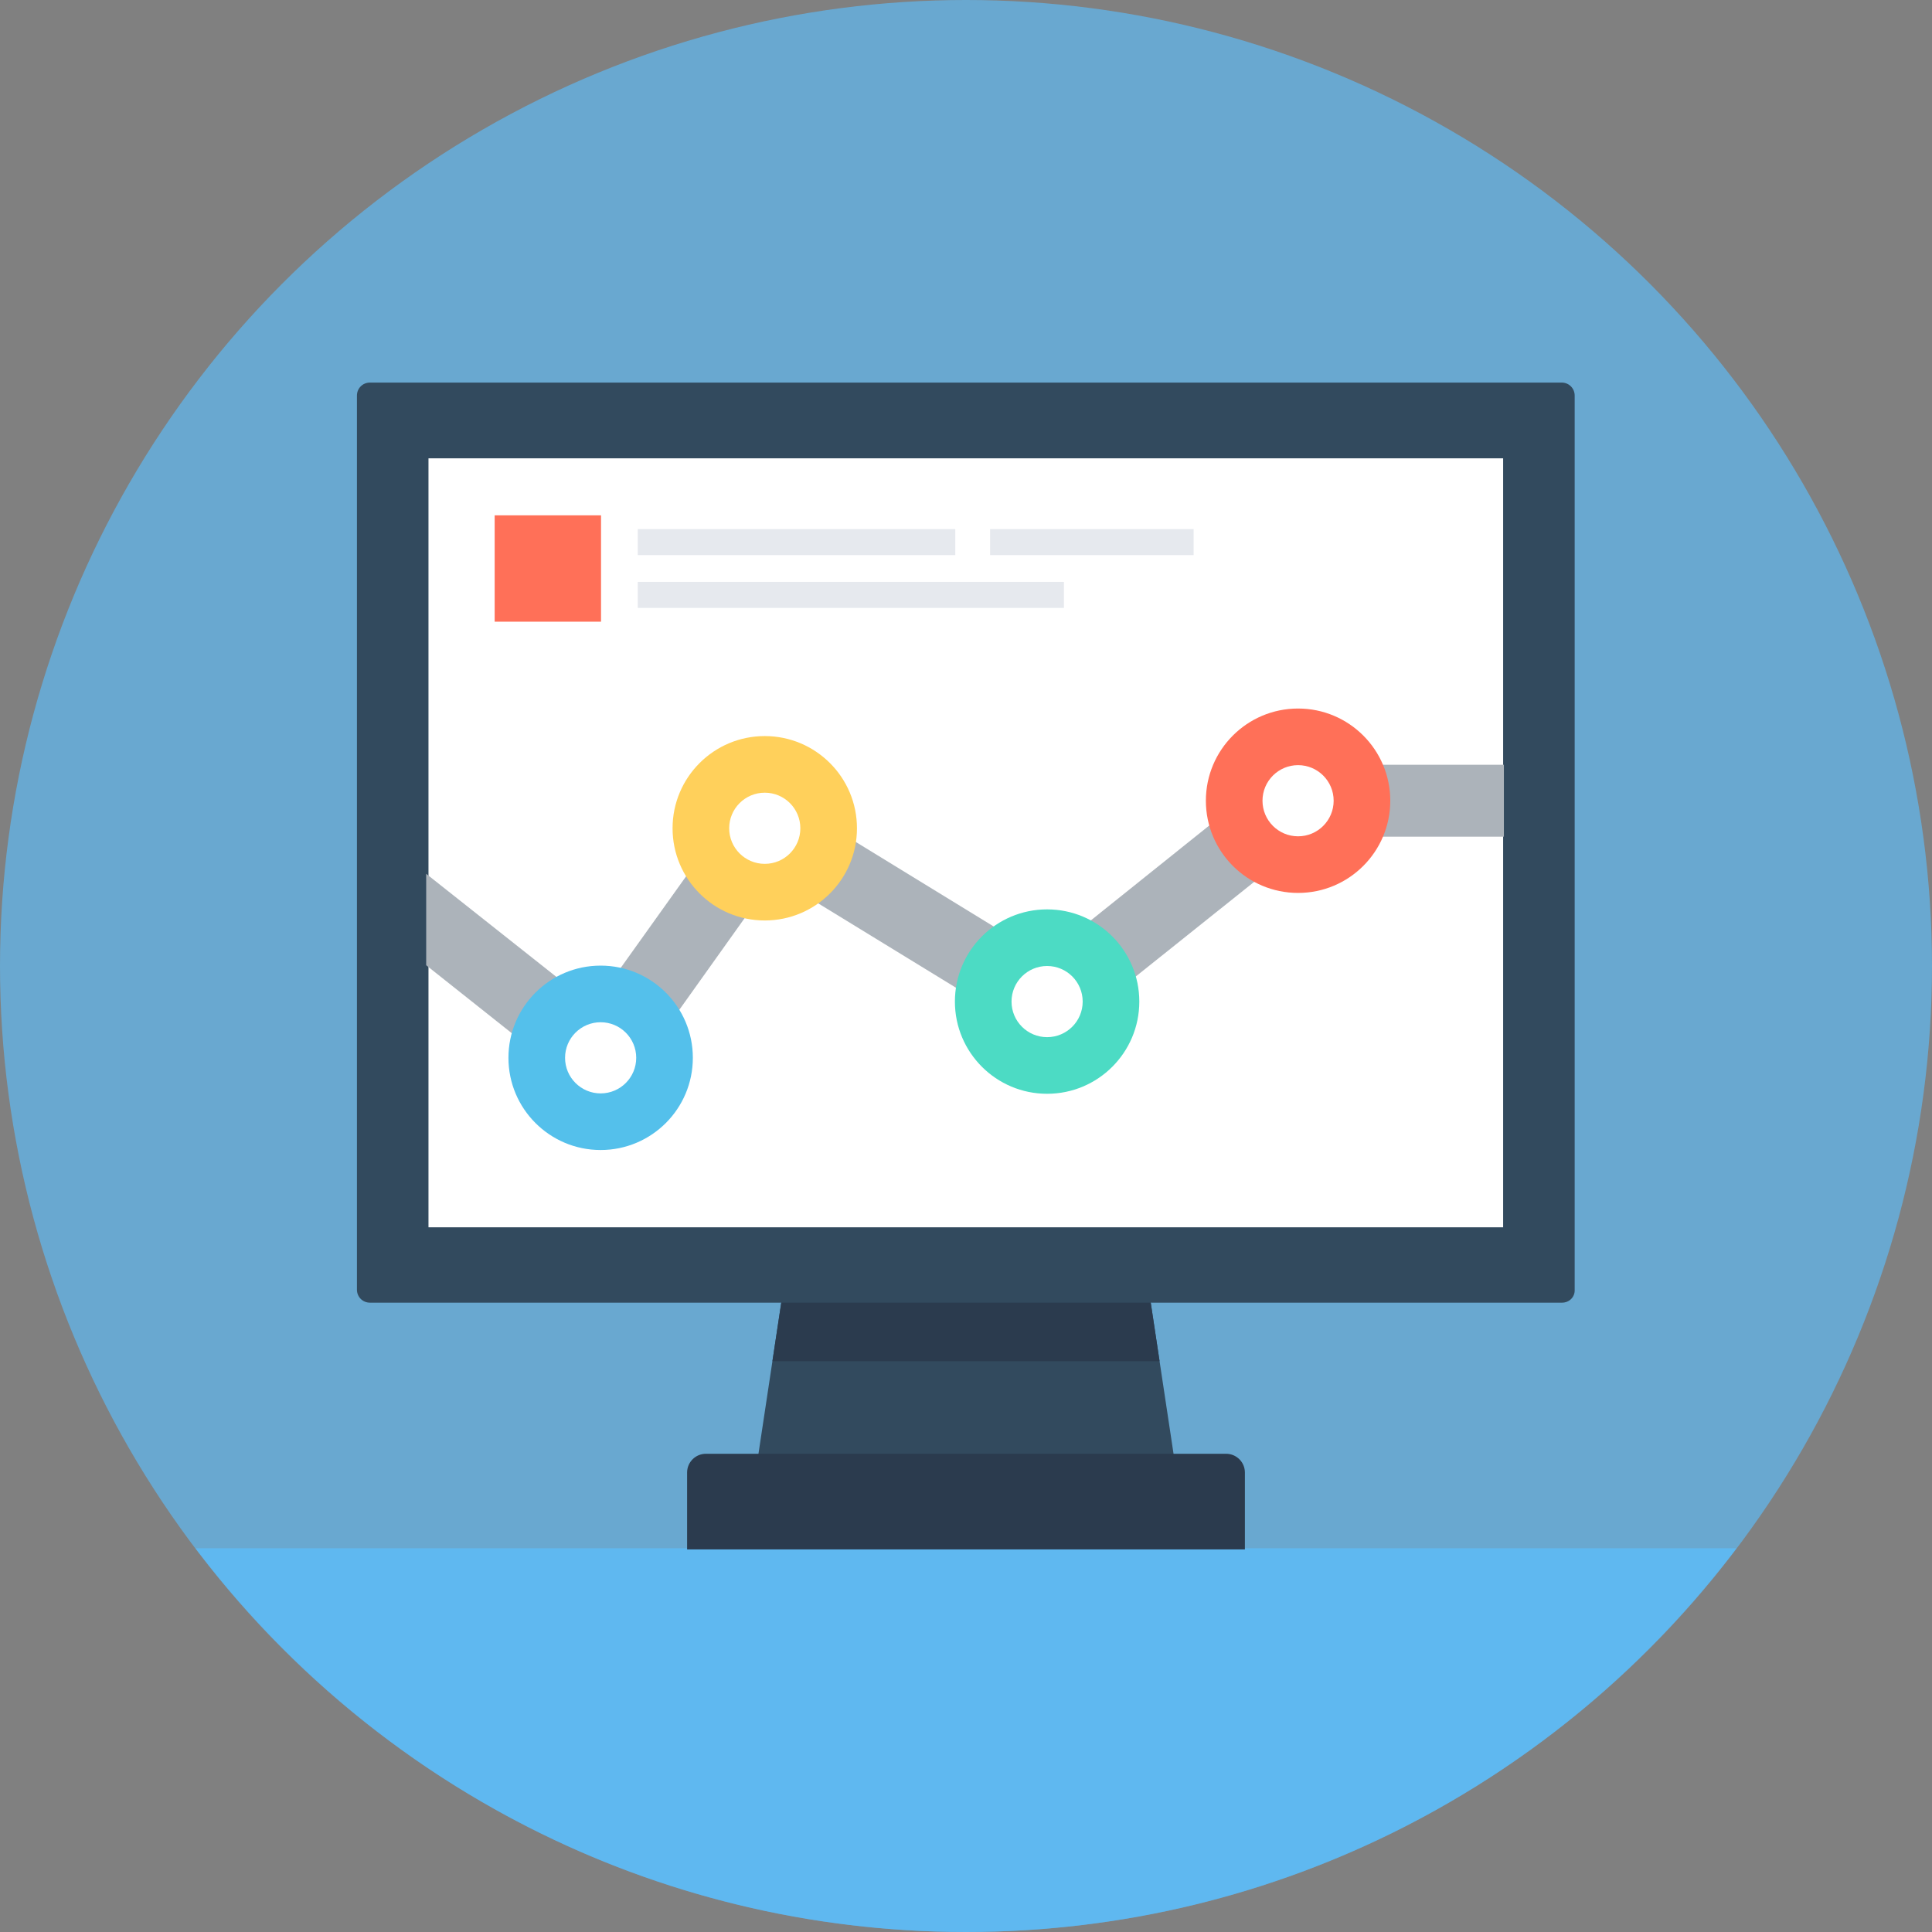
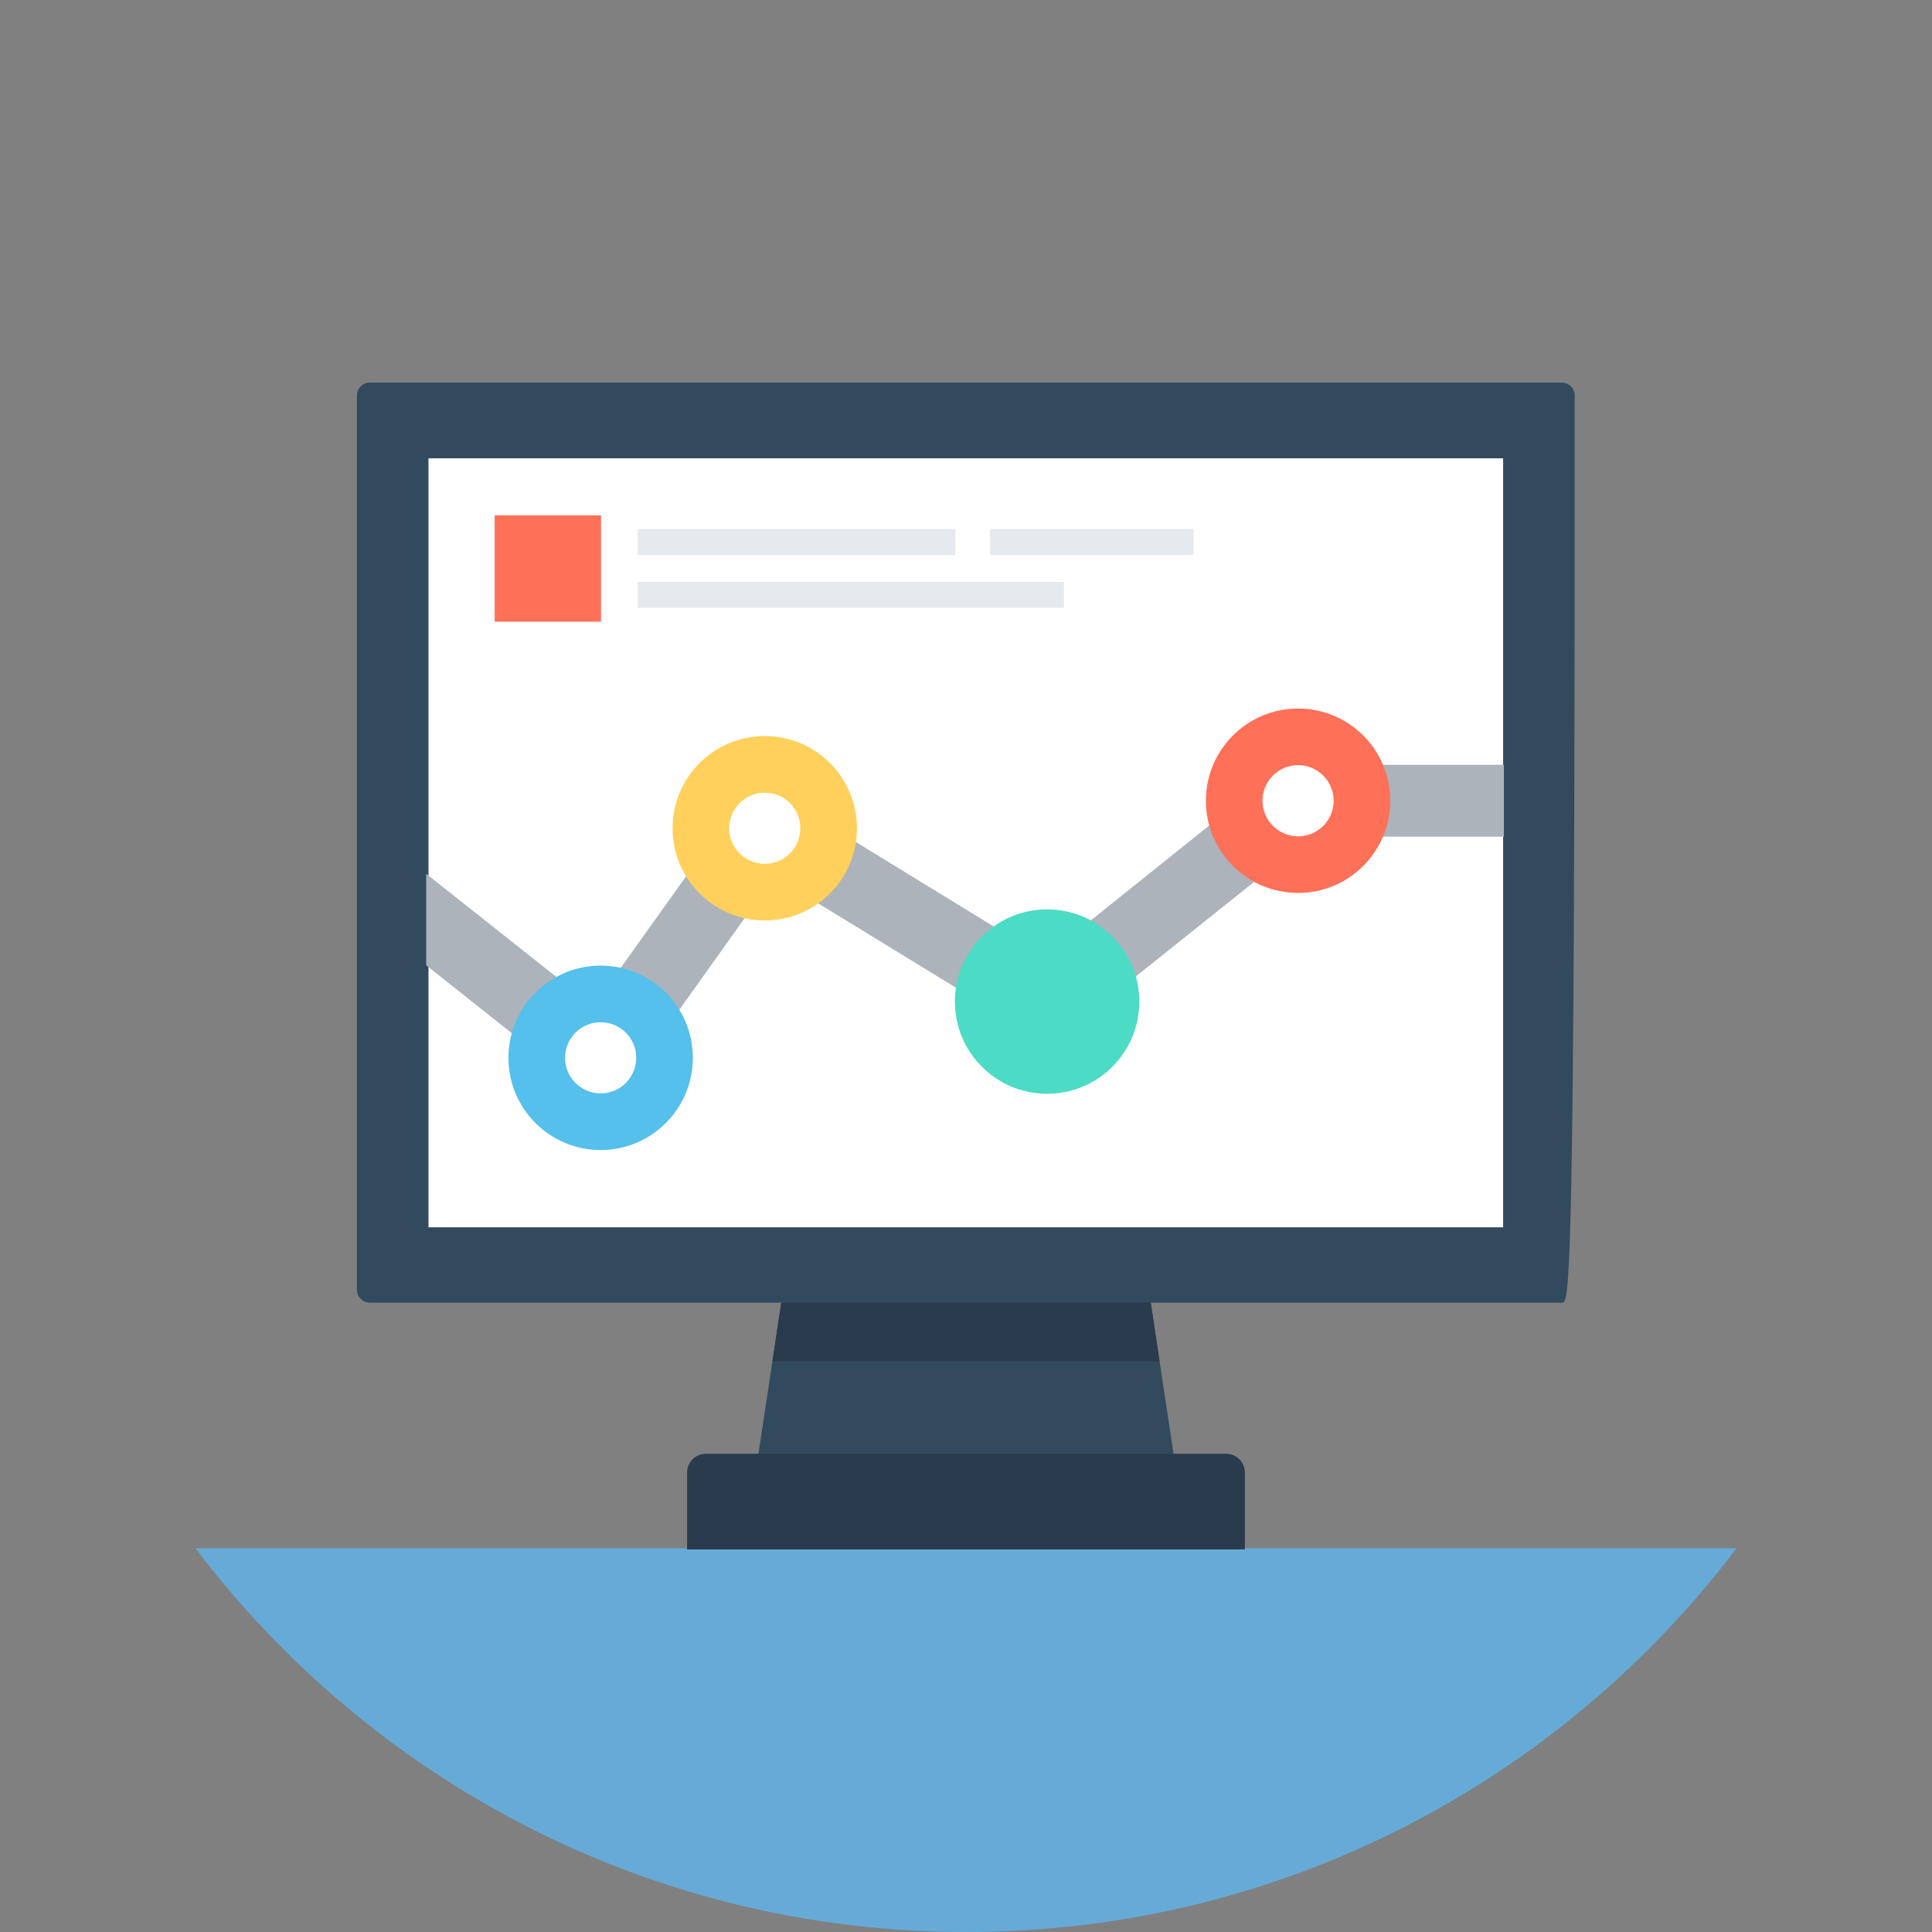
<svg xmlns="http://www.w3.org/2000/svg" xmlns:ns1="http://sodipodi.sourceforge.net/DTD/sodipodi-0.dtd" xmlns:ns2="http://www.inkscape.org/namespaces/inkscape" version="1.1" id="Layer_1" x="0px" y="0px" viewBox="0 0 505 505" style="enable-background:new 0 0 505 505;" xml:space="preserve" ns1:docname="opt2.svg" ns2:version="0.92.4 5da689c313, 2019-01-14">
  <rect x="0" y="0" width="505" height="505" fill="#808080" stroke="none" />
  <defs id="defs77" />
  <ns1:namedview pagecolor="#ffffff" bordercolor="#666666" borderopacity="1" objecttolerance="10" gridtolerance="10" guidetolerance="10" ns2:pageopacity="0" ns2:pageshadow="2" ns2:window-width="1920" ns2:window-height="1052" id="namedview75" showgrid="false" ns2:zoom="0.46732673" ns2:cx="25.677966" ns2:cy="252.5" ns2:window-x="1920" ns2:window-y="28" ns2:window-maximized="1" ns2:current-layer="Layer_1" />
-   <circle style="fill:#5bbfff;fill-opacity:0.626" cx="252.5" cy="252.5" r="252.5" id="circle2" />
  <path style="fill:#5bbfff;fill-opacity:0.687" d="M51.1,404.7C97.2,465.6,170.3,505,252.5,505c82.3,0,155.3-39.4,201.4-100.3H51.1z" id="path4" />
  <polygon style="fill:#324A5E;" points="299.4,331.3 205.6,331.3 196.5,391.6 308.5,391.6 " id="polygon6" />
  <polygon style="fill:#2B3B4E;" points="303.1,355.8 299.4,331.3 205.6,331.3 201.9,355.8 " id="polygon8" />
-   <path style="fill:#324A5E;" d="M408.3,340.5H96.7c-1.9,0-3.4-1.5-3.4-3.4V103.4c0-1.9,1.5-3.4,3.4-3.4h311.5c1.9,0,3.4,1.5,3.4,3.4  v233.7C411.7,339,410.2,340.5,408.3,340.5z" id="path10" />
+   <path style="fill:#324A5E;" d="M408.3,340.5H96.7c-1.9,0-3.4-1.5-3.4-3.4V103.4c0-1.9,1.5-3.4,3.4-3.4h311.5c1.9,0,3.4,1.5,3.4,3.4  C411.7,339,410.2,340.5,408.3,340.5z" id="path10" />
  <rect x="112" y="119.8" style="fill:#FFFFFF;" width="280.9" height="201" id="rect12" />
  <polygon style="fill:#ACB3BA;" points="339.3,199.9 339.3,209.3 333.4,201.9 273,250.3 197.3,203.9 155.1,263 111.4,228.4   111.4,252.3 151.2,283.9 157,276.5 164.7,282 202.4,229.1 274.4,273.2 342.6,218.7 393.1,218.7 393.1,199.9 " id="polygon14" />
  <rect x="129.3" y="134.7" style="fill:#FF7058;" width="27.8" height="27.8" id="rect16" />
  <g id="g24">
    <rect x="166.7" y="138.3" style="fill:#E6E9EE;" width="83" height="6.8" id="rect18" />
    <rect x="166.7" y="152.1" style="fill:#E6E9EE;" width="111.4" height="6.8" id="rect20" />
    <rect x="258.8" y="138.3" style="fill:#E6E9EE;" width="53.2" height="6.8" id="rect22" />
  </g>
  <circle style="fill:#FF7058;" cx="339.3" cy="209.3" r="24.1" id="circle26" />
  <circle style="fill:#FFFFFF;" cx="339.3" cy="209.3" r="9.3" id="circle28" />
  <circle style="fill:#4CDBC4;" cx="273.7" cy="261.8" r="24.1" id="circle30" />
-   <circle style="fill:#FFFFFF;" cx="273.7" cy="261.8" r="9.3" id="circle32" />
  <circle style="fill:#FFD05B;" cx="199.9" cy="216.5" r="24.1" id="circle34" />
  <circle style="fill:#FFFFFF;" cx="199.9" cy="216.5" r="9.3" id="circle36" />
  <circle style="fill:#54C0EB;" cx="157" cy="276.5" r="24.1" id="circle38" />
  <circle style="fill:#FFFFFF;" cx="157" cy="276.5" r="9.3" id="circle40" />
  <path style="fill:#2B3B4E;" d="M325.4,405H179.6v-20.1c0-2.7,2.2-4.9,4.9-4.9h136c2.7,0,4.9,2.2,4.9,4.9V405z" id="path42" />
  <g id="g44">
</g>
  <g id="g46">
</g>
  <g id="g48">
</g>
  <g id="g50">
</g>
  <g id="g52">
</g>
  <g id="g54">
</g>
  <g id="g56">
</g>
  <g id="g58">
</g>
  <g id="g60">
</g>
  <g id="g62">
</g>
  <g id="g64">
</g>
  <g id="g66">
</g>
  <g id="g68">
</g>
  <g id="g70">
</g>
  <g id="g72">
</g>
</svg>